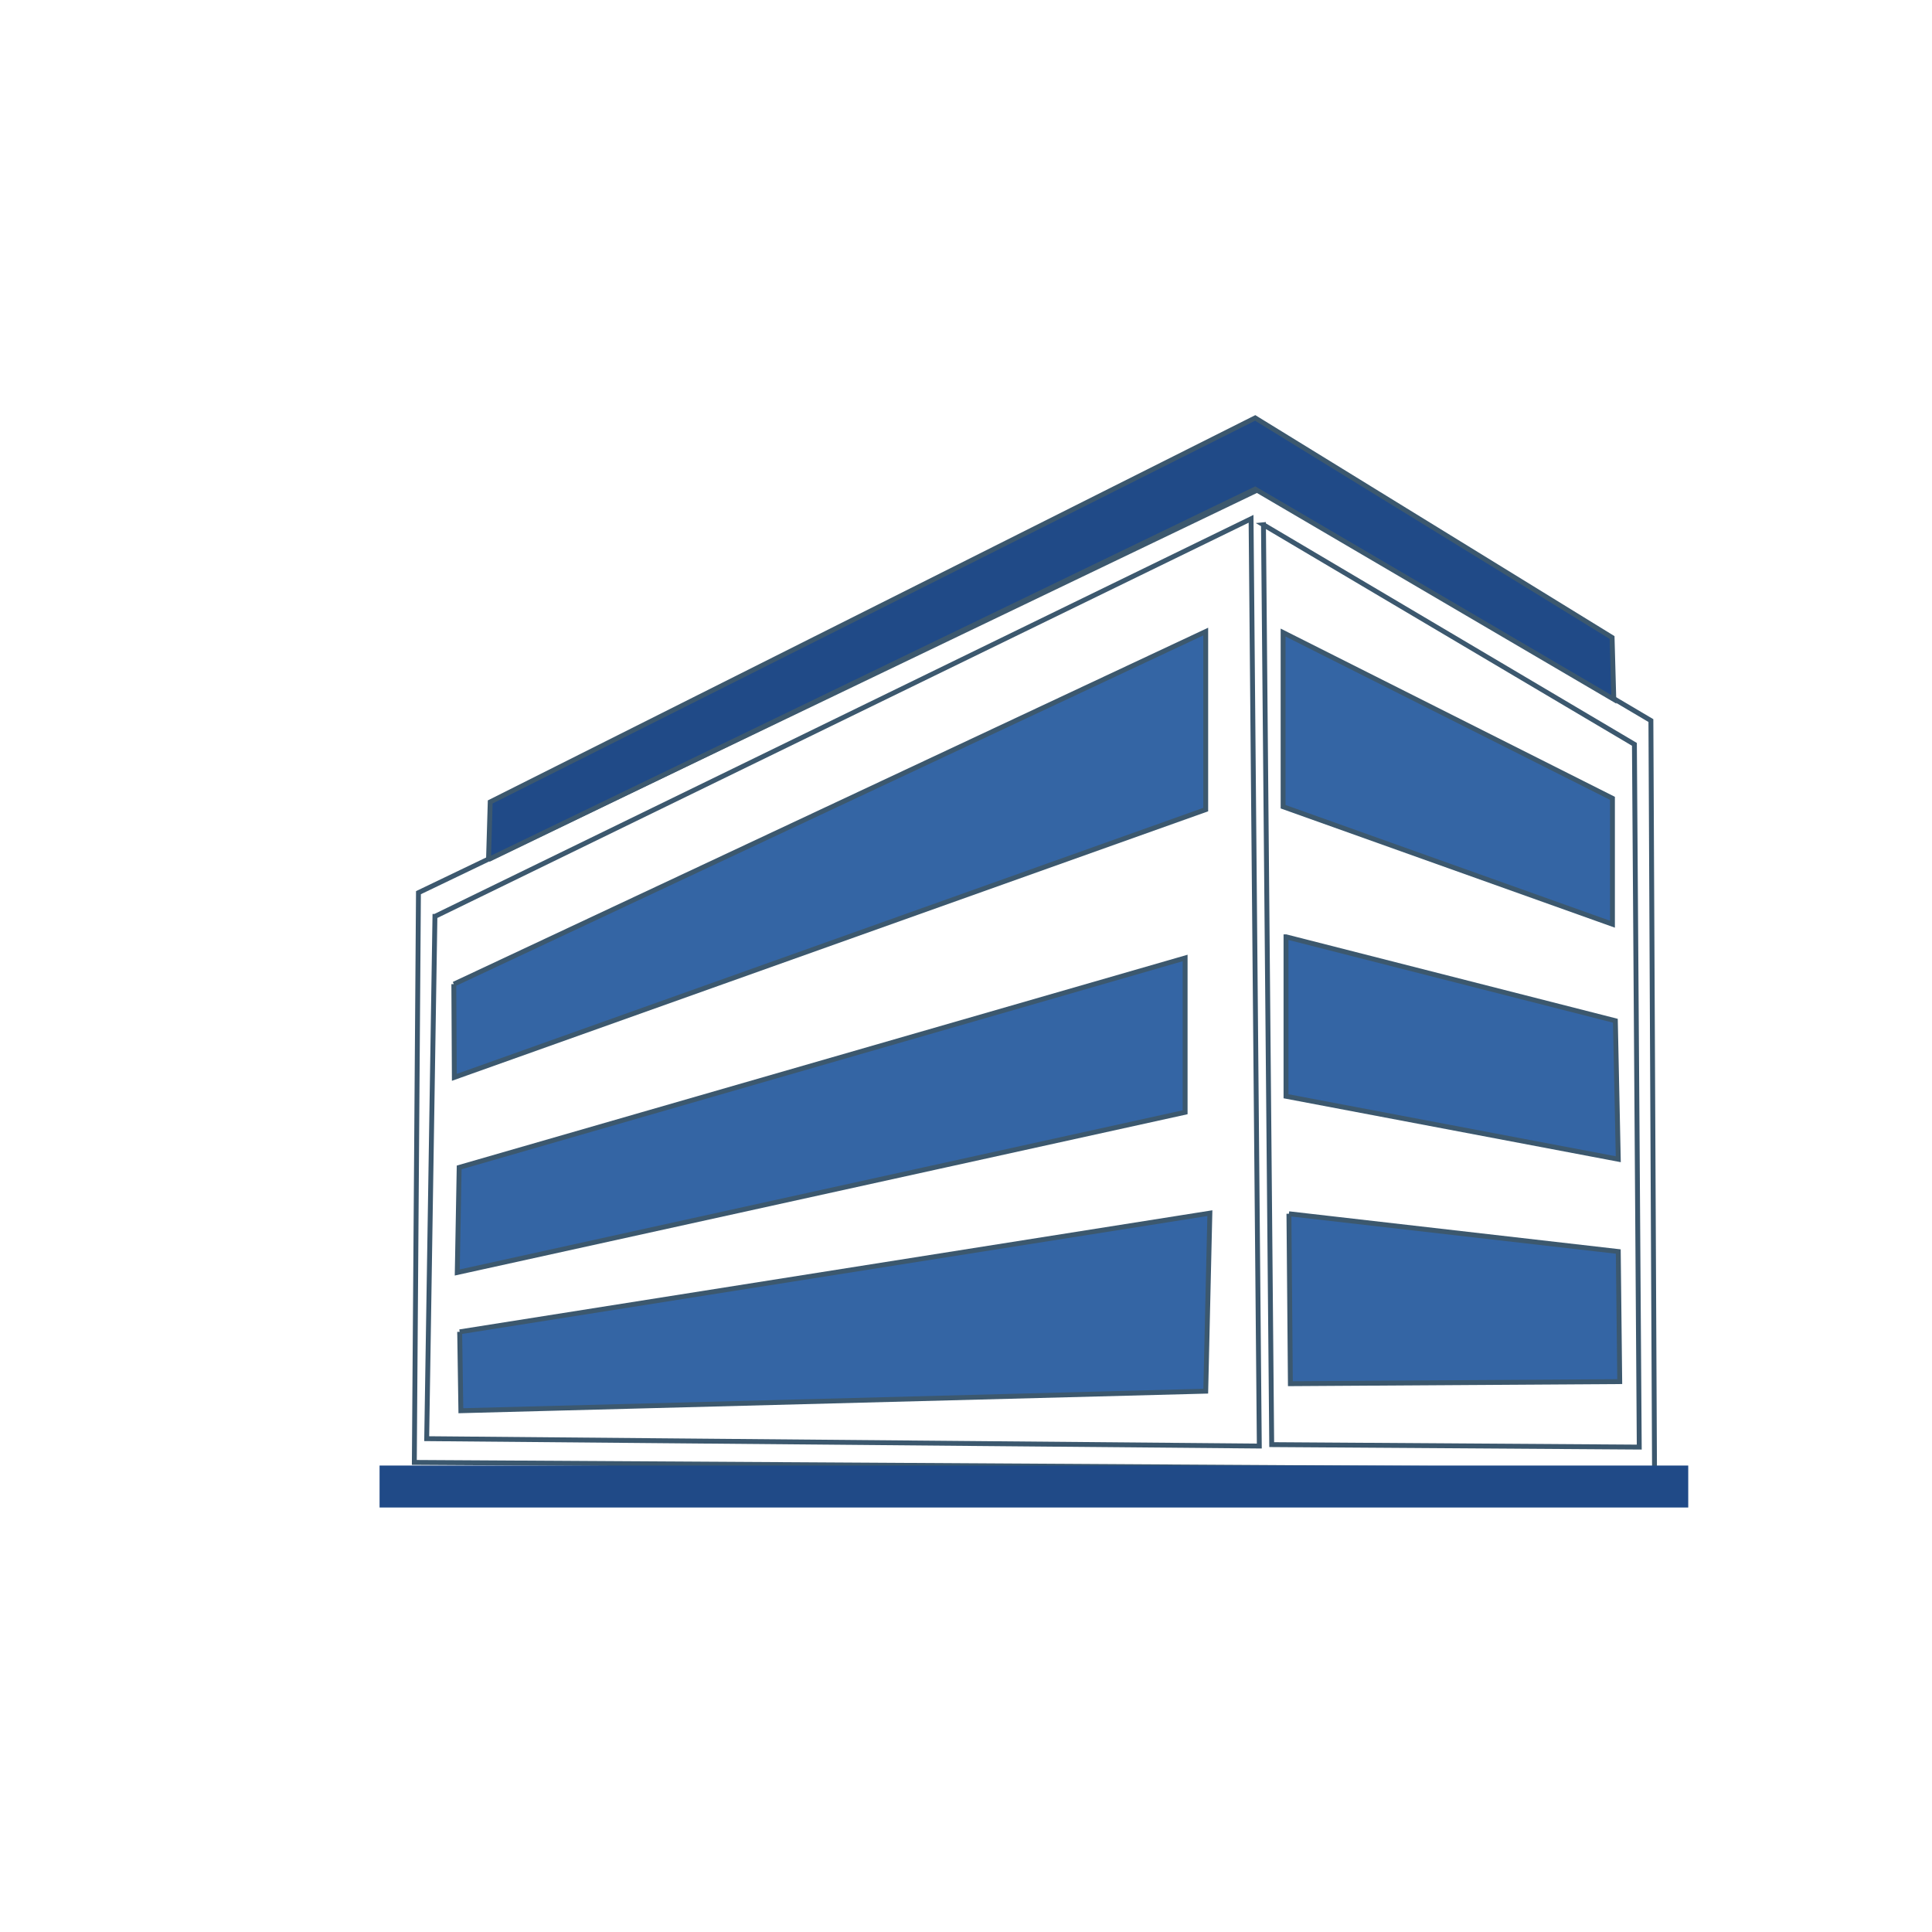
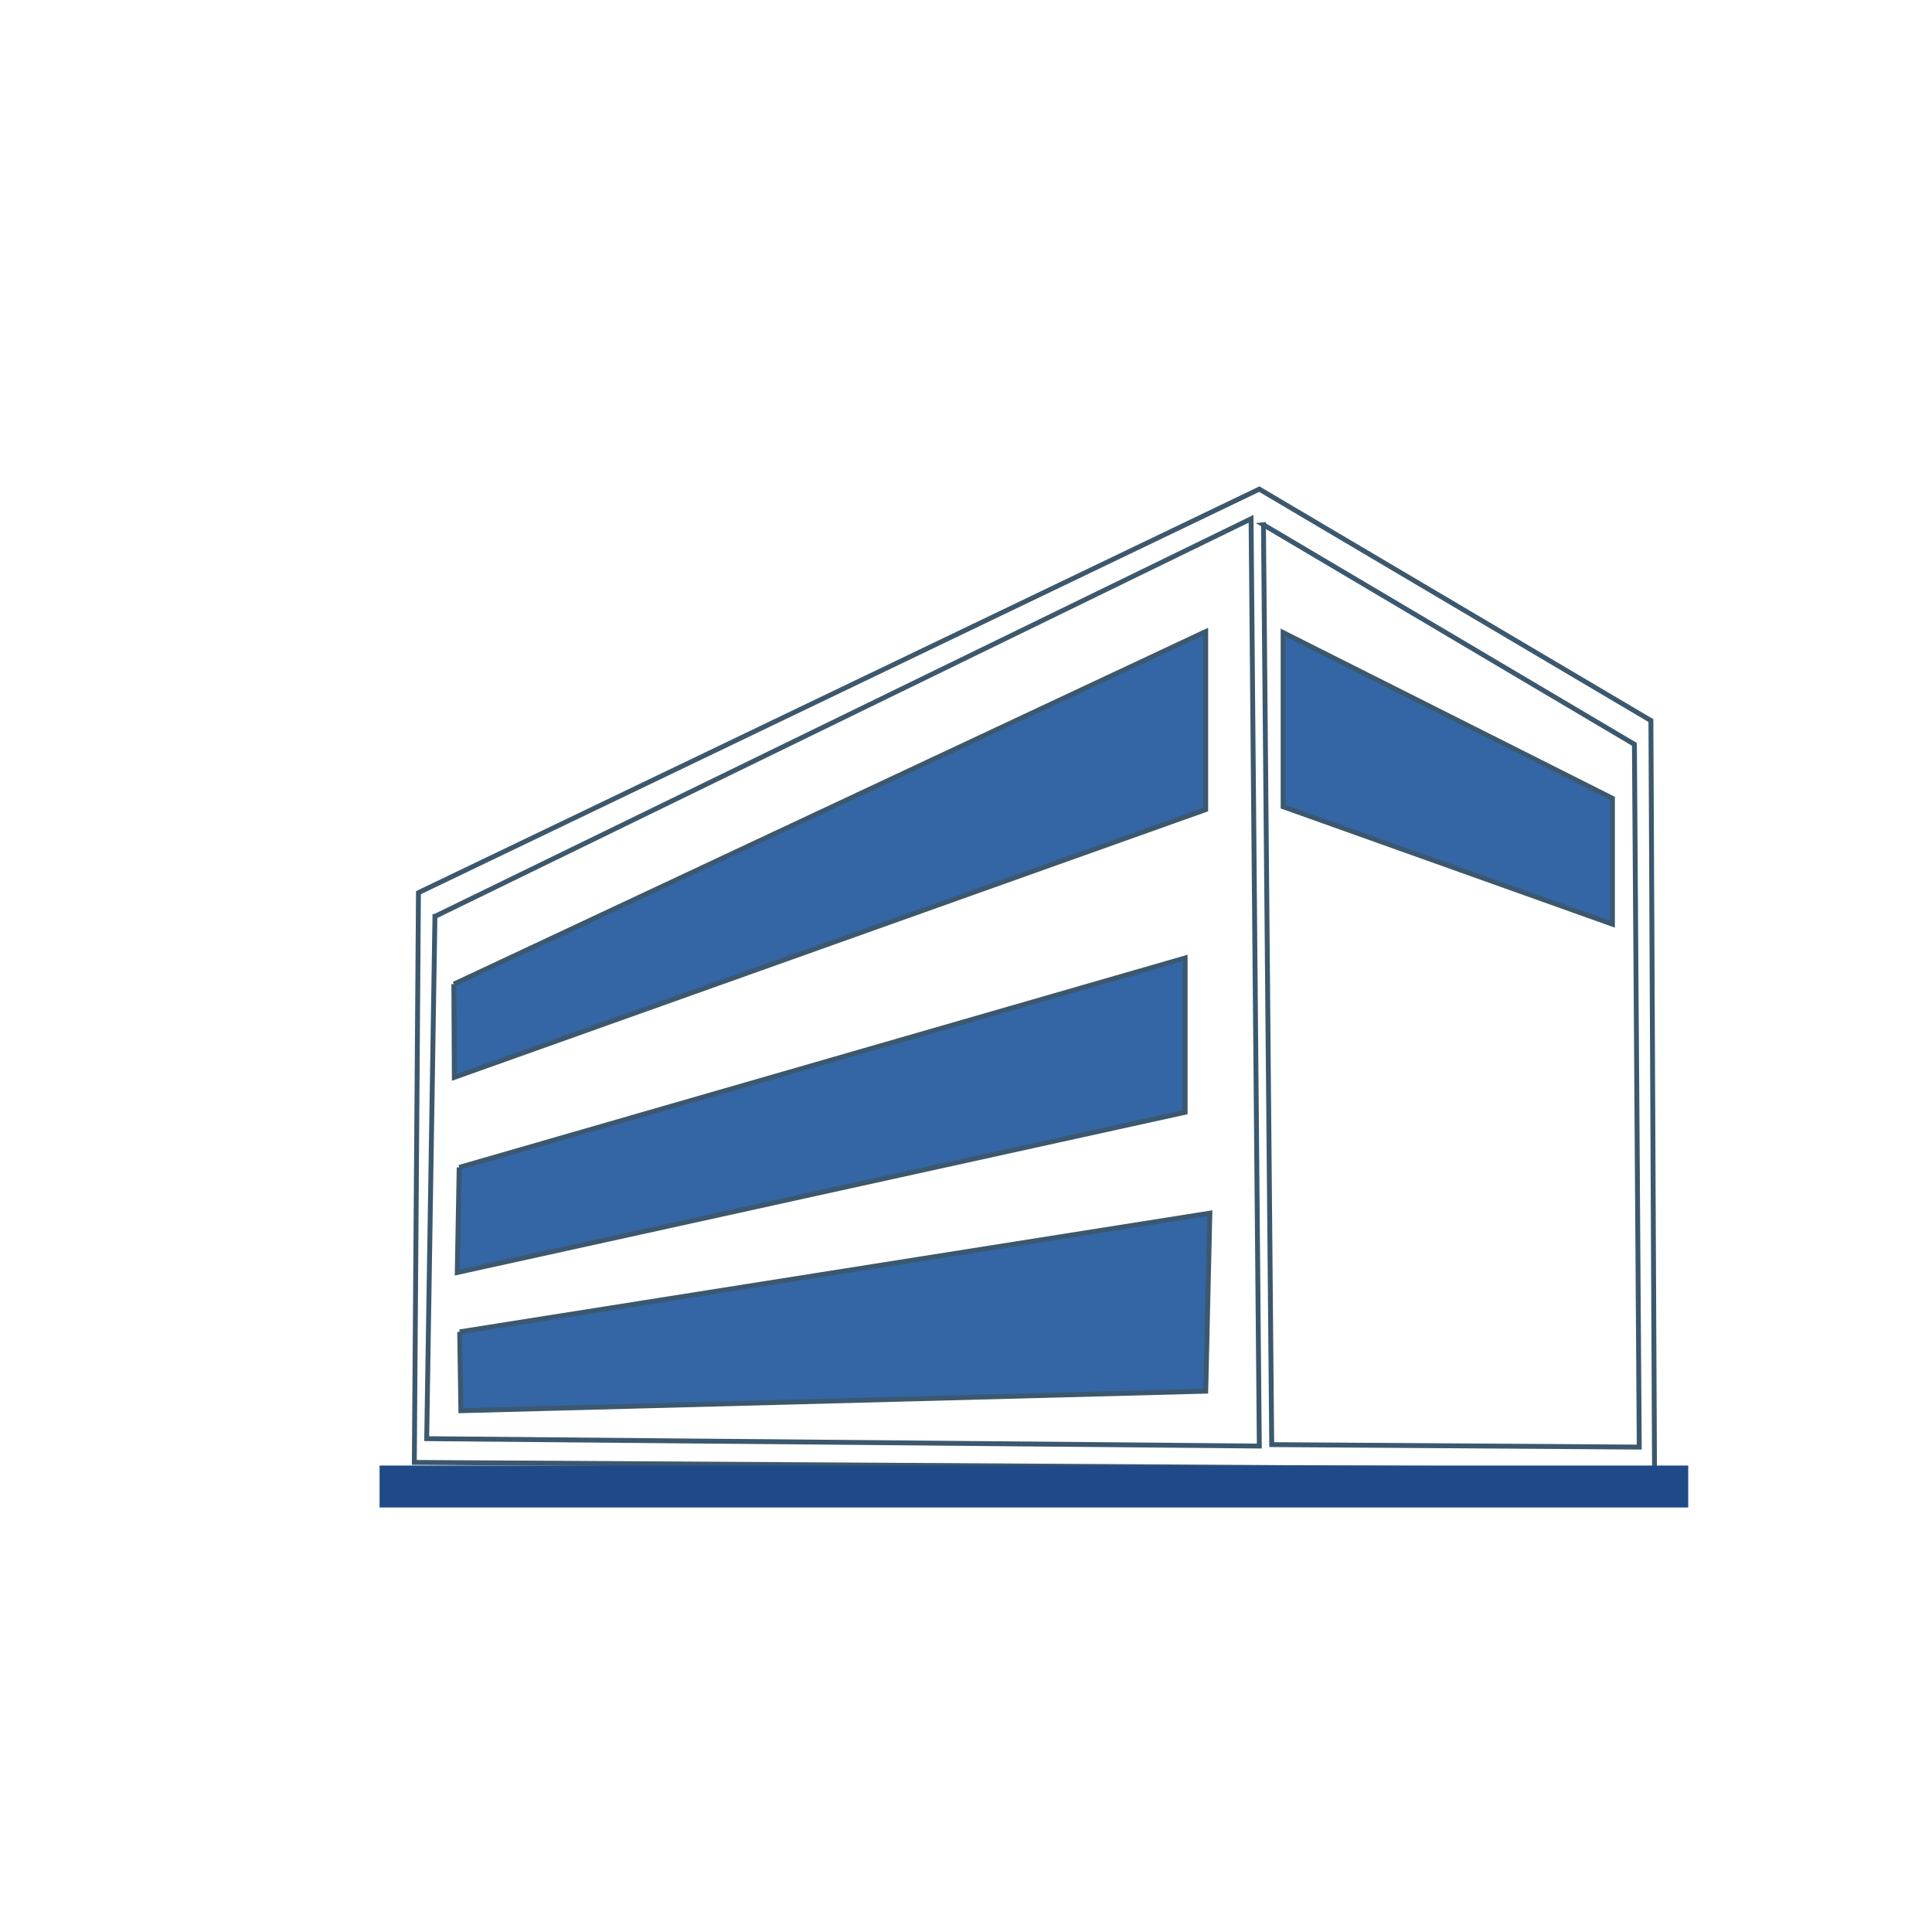
<svg xmlns="http://www.w3.org/2000/svg" version="1.1" viewBox="0 0 64 64">
  <defs>
    <filter id="k" x="-.25" y="-.25" width="1.5" height="1.5">
      <feGaussianBlur in="SourceAlpha" result="blur" stdDeviation="3.3" />
      <feColorMatrix result="bluralpha" values="1 0 0 0 0 0 1 0 0 0 0 0 1 0 0 0 0 0 0.13 0 " />
      <feOffset dx="2.7" dy="0.4" in="bluralpha" result="offsetBlur" />
      <feMerge>
        <feMergeNode in="offsetBlur" />
        <feMergeNode in="SourceGraphic" />
      </feMerge>
    </filter>
    <filter id="j" x="-.25" y="-.25" width="1.5" height="1.5">
      <feGaussianBlur in="SourceAlpha" result="blur" stdDeviation="3.3" />
      <feColorMatrix result="bluralpha" values="1 0 0 0 0 0 1 0 0 0 0 0 1 0 0 0 0 0 0.13 0 " />
      <feOffset dx="2.7" dy="0.4" in="bluralpha" result="offsetBlur" />
      <feMerge>
        <feMergeNode in="offsetBlur" />
        <feMergeNode in="SourceGraphic" />
      </feMerge>
    </filter>
    <filter id="i" x="-.25" y="-.25" width="1.5" height="1.5">
      <feGaussianBlur in="SourceAlpha" result="blur" stdDeviation="3.3" />
      <feColorMatrix result="bluralpha" values="1 0 0 0 0 0 1 0 0 0 0 0 1 0 0 0 0 0 0.13 0 " />
      <feOffset dx="2.7" dy="0.4" in="bluralpha" result="offsetBlur" />
      <feMerge>
        <feMergeNode in="offsetBlur" />
        <feMergeNode in="SourceGraphic" />
      </feMerge>
    </filter>
    <filter id="h" x="-.25" y="-.25" width="1.5" height="1.5">
      <feGaussianBlur in="SourceAlpha" result="blur" stdDeviation="3.3" />
      <feColorMatrix result="bluralpha" values="1 0 0 0 0 0 1 0 0 0 0 0 1 0 0 0 0 0 0.13 0 " />
      <feOffset dx="2.7" dy="0.4" in="bluralpha" result="offsetBlur" />
      <feMerge>
        <feMergeNode in="offsetBlur" />
        <feMergeNode in="SourceGraphic" />
      </feMerge>
    </filter>
    <filter id="g" x="-.25" y="-.25" width="1.5" height="1.5">
      <feGaussianBlur in="SourceAlpha" result="blur" stdDeviation="3.3" />
      <feColorMatrix result="bluralpha" values="1 0 0 0 0 0 1 0 0 0 0 0 1 0 0 0 0 0 0.13 0 " />
      <feOffset dx="2.7" dy="0.4" in="bluralpha" result="offsetBlur" />
      <feMerge>
        <feMergeNode in="offsetBlur" />
        <feMergeNode in="SourceGraphic" />
      </feMerge>
    </filter>
    <filter id="f" x="-.25" y="-.25" width="1.5" height="1.5">
      <feGaussianBlur in="SourceAlpha" result="blur" stdDeviation="3.3" />
      <feColorMatrix result="bluralpha" values="1 0 0 0 0 0 1 0 0 0 0 0 1 0 0 0 0 0 0.13 0 " />
      <feOffset dx="2.7" dy="0.4" in="bluralpha" result="offsetBlur" />
      <feMerge>
        <feMergeNode in="offsetBlur" />
        <feMergeNode in="SourceGraphic" />
      </feMerge>
    </filter>
    <filter id="e" x="-.25" y="-.25" width="1.5" height="1.5">
      <feGaussianBlur in="SourceAlpha" result="blur" stdDeviation="3.3" />
      <feColorMatrix result="bluralpha" values="1 0 0 0 0 0 1 0 0 0 0 0 1 0 0 0 0 0 0.13 0 " />
      <feOffset dx="2.7" dy="0.4" in="bluralpha" result="offsetBlur" />
      <feMerge>
        <feMergeNode in="offsetBlur" />
        <feMergeNode in="SourceGraphic" />
      </feMerge>
    </filter>
    <filter id="d" x="-.25" y="-.25" width="1.5" height="1.5">
      <feGaussianBlur in="SourceAlpha" result="blur" stdDeviation="3.3" />
      <feColorMatrix result="bluralpha" values="1 0 0 0 0 0 1 0 0 0 0 0 1 0 0 0 0 0 0.13 0 " />
      <feOffset dx="2.7" dy="0.4" in="bluralpha" result="offsetBlur" />
      <feMerge>
        <feMergeNode in="offsetBlur" />
        <feMergeNode in="SourceGraphic" />
      </feMerge>
    </filter>
    <filter id="c" x="-.25" y="-.25" width="1.5" height="1.5">
      <feGaussianBlur in="SourceAlpha" result="blur" stdDeviation="3.3" />
      <feColorMatrix result="bluralpha" values="1 0 0 0 0 0 1 0 0 0 0 0 1 0 0 0 0 0 0.13 0 " />
      <feOffset dx="2.7" dy="0.4" in="bluralpha" result="offsetBlur" />
      <feMerge>
        <feMergeNode in="offsetBlur" />
        <feMergeNode in="SourceGraphic" />
      </feMerge>
    </filter>
    <filter id="b" x="-.25" y="-.25" width="1.5" height="1.5">
      <feGaussianBlur in="SourceAlpha" result="blur" stdDeviation="3.3" />
      <feColorMatrix result="bluralpha" values="1 0 0 0 0 0 1 0 0 0 0 0 1 0 0 0 0 0 0.13 0 " />
      <feOffset dx="2.7" dy="0.4" in="bluralpha" result="offsetBlur" />
      <feMerge>
        <feMergeNode in="offsetBlur" />
        <feMergeNode in="SourceGraphic" />
      </feMerge>
    </filter>
    <filter id="a" x="-.25" y="-.25" width="1.5" height="1.5">
      <feGaussianBlur in="SourceAlpha" result="blur" stdDeviation="3.3" />
      <feColorMatrix result="bluralpha" values="1 0 0 0 0 0 1 0 0 0 0 0 1 0 0 0 0 0 0.13 0 " />
      <feOffset dx="2.7" dy="0.4" in="bluralpha" result="offsetBlur" />
      <feMerge>
        <feMergeNode in="offsetBlur" />
        <feMergeNode in="SourceGraphic" />
      </feMerge>
    </filter>
  </defs>
  <path transform="matrix(.843 0 0 .843 6.714 5.05)" d="m5.617 51.076 0.162-22.388 33.042-15.858 15.388 9.095 0.142 29.441-48.734-0.29z" fill="none" filter="url(#a)" stroke="#3c586e" stroke-width=".192px" />
  <path transform="matrix(.843 0 0 .843 6.714 5.05)" d="m38.983 14.23 14.578 8.629 0.19 27.615-14.443-0.097-0.324-36.147z" fill="none" filter="url(#b)" stroke="#3c586e" stroke-width=".192px" />
  <path transform="matrix(.843 0 0 .843 6.714 5.05)" d="m6.427 29.621 32.07-15.625 0.324 36.437-32.718-0.29 0.324-20.522z" fill="none" filter="url(#c)" stroke="#3c586e" stroke-width=".192px" />
  <path transform="matrix(.843 0 0 .843 6.714 5.05)" d="m7.169 32.283 29.546-13.856v6.996l-29.526 10.522-0.02-3.663z" fill="#3465a4" fill-rule="evenodd" filter="url(#d)" stroke="#3c586e" stroke-width=".192px" />
-   <path transform="matrix(.843 0 0 .843 6.714 5.05)" d="m7.379 39.484 28.527-8.23v6.063l-28.602 6.296 0.075-4.129z" fill="#3465a4" fill-rule="evenodd" filter="url(#e)" stroke="#3c586e" stroke-width=".192px" />
+   <path transform="matrix(.843 0 0 .843 6.714 5.05)" d="m7.379 39.484 28.527-8.23v6.063l-28.602 6.296 0.075-4.129" fill="#3465a4" fill-rule="evenodd" filter="url(#e)" stroke="#3c586e" stroke-width=".192px" />
  <path transform="matrix(.843 0 0 .843 6.714 5.05)" d="m7.399 45.945 0.047 3.1 29.27-0.768 0.162-6.996-29.479 4.664z" fill="#3465a4" fill-rule="evenodd" filter="url(#f)" stroke="#3c586e" stroke-width=".192px" />
-   <path transform="matrix(.843 0 0 .843 6.714 5.05)" d="m8.532 27.386 0.067-2.264 30.06-15.09 14.025 8.629 0.067 2.429-14.092-8.26-30.127 14.556z" fill="#204a87" fill-rule="evenodd" filter="url(#g)" stroke="#3c586e" stroke-width=".192px" />
  <path transform="matrix(.843 0 0 .843 6.714 5.05)" d="m39.756 18.466 12.942 6.514v4.947l-12.942-4.617v-6.843z" fill="#3465a4" fill-rule="evenodd" filter="url(#h)" stroke="#3c586e" stroke-width=".192px" />
-   <path transform="matrix(.843 0 0 .843 6.714 5.05)" d="m39.87 30.422 2e-6 6.266 13.057 2.474-0.115-5.442-12.942-3.298z" fill="#3465a4" fill-rule="evenodd" filter="url(#i)" stroke="#3c586e" stroke-width=".192px" />
-   <path transform="matrix(.843 0 0 .843 6.714 5.05)" d="m39.985 41.305 0.057 6.678 12.942-0.082-0.057-5.112-12.942-1.484z" fill="#3465a4" fill-rule="evenodd" filter="url(#j)" stroke="#3c586e" stroke-width=".192px" />
  <rect transform="matrix(.843 0 0 .843 6.714 5.05)" x="4.251" y="51.199" width="51.425" height="1.649" ry="0" fill="#204a87" filter="url(#k)" stroke-width="0" />
</svg>